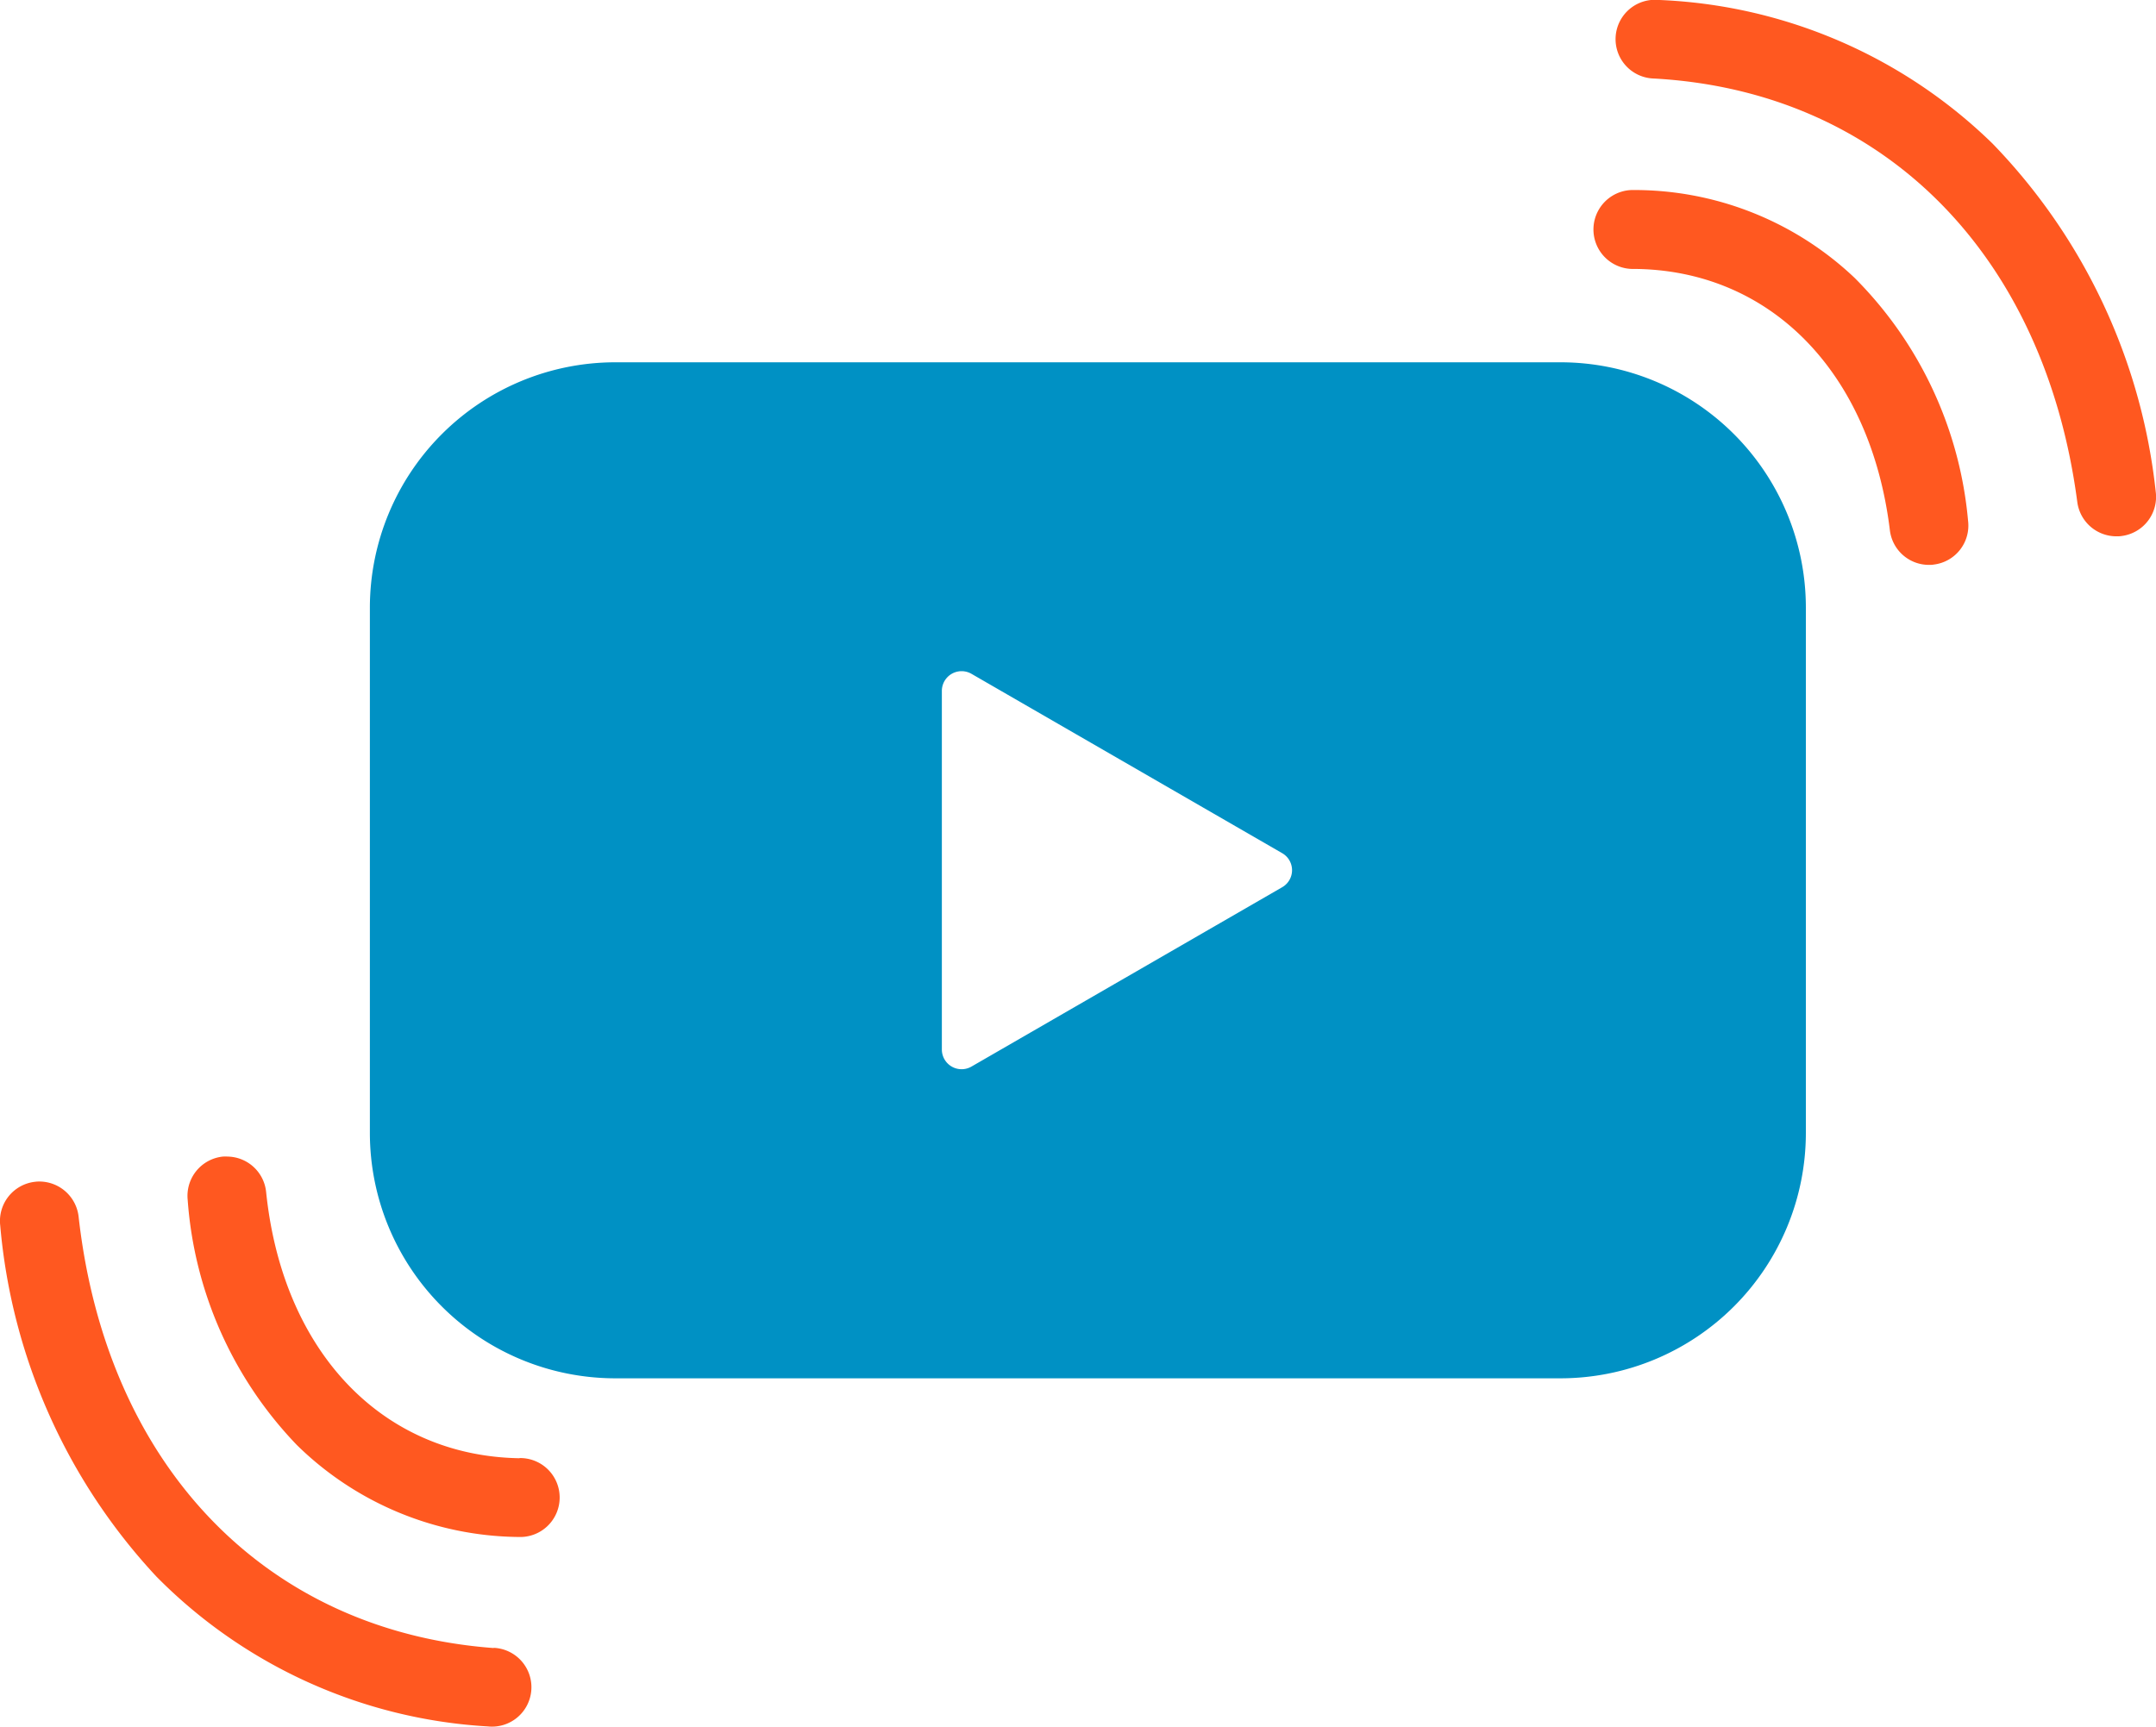
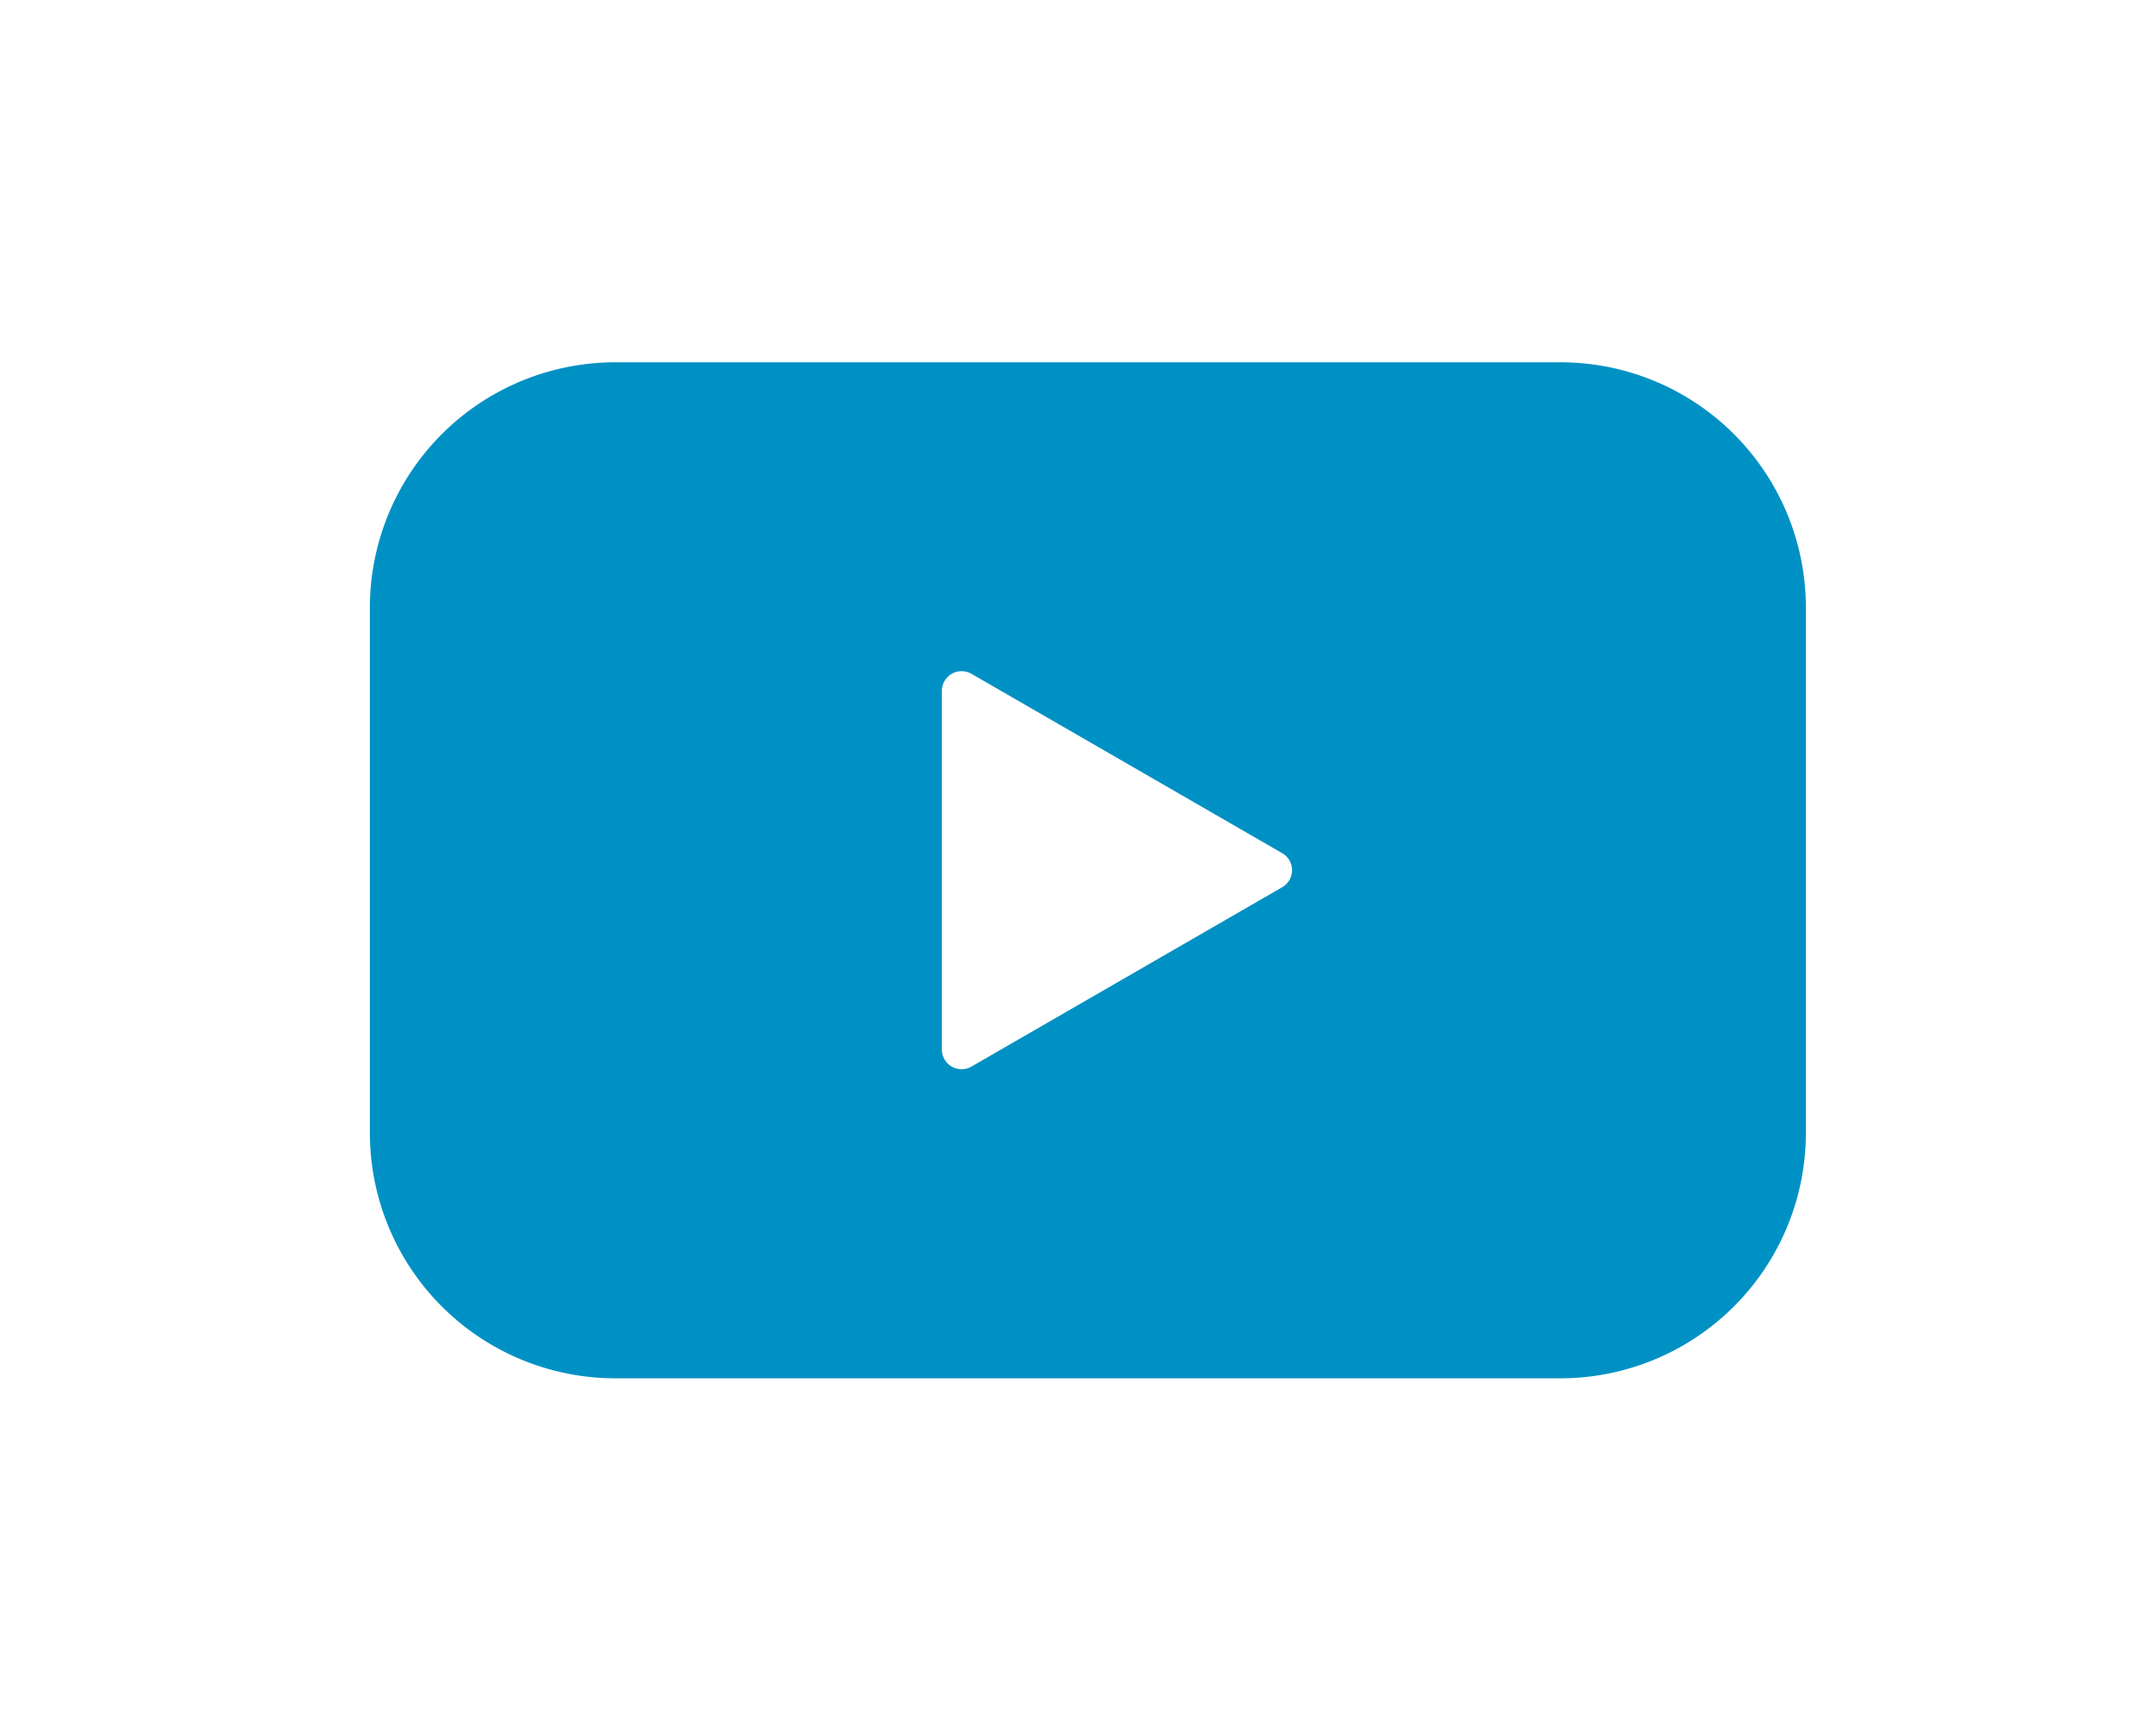
<svg xmlns="http://www.w3.org/2000/svg" width="40.517" height="32.458" viewBox="0 0 40.517 32.458">
  <g id="video_icon" data-name="video icon" transform="translate(-283.036 -425.559)">
-     <path id="Path_51" data-name="Path 51" d="M1347.033,553.65a6.015,6.015,0,0,0-4.175-1.65h-.017a.742.742,0,0,0,0,1.483h.014c2.577,0,4.478,1.927,4.842,4.913a.739.739,0,0,0,.735.65c.031,0,.059,0,.09-.006a.738.738,0,0,0,.644-.825A7.386,7.386,0,0,0,1347.033,553.65Z" transform="translate(-1029.145 -122.869)" fill="#ff5820" />
-     <path id="Path_52" data-name="Path 52" d="M1365.62,428.258a9.518,9.518,0,0,0-6.28-2.7.74.74,0,1,0-.082,1.477c4.291.237,7.339,3.288,7.955,7.961a.741.741,0,0,0,.735.644c.031,0,.065,0,.1-.006a.741.741,0,0,0,.639-.831A11.106,11.106,0,0,0,1365.62,428.258Z" transform="translate(-1045.139 0)" fill="#ff5820" />
-     <path id="Path_53" data-name="Path 53" d="M413.9,1200.77h-.014c-2.576-.048-4.441-2.011-4.749-5.006a.74.74,0,0,0-.723-.664.862.862,0,0,0-.09,0,.742.742,0,0,0-.661.813,7.413,7.413,0,0,0,2.051,4.608,6.024,6.024,0,0,0,4.144,1.729h.017a.742.742,0,1,0,.025-1.483Z" transform="translate(-121.1 -747.801)" fill="#ff5820" />
-     <path id="Path_54" data-name="Path 54" d="M292.313,1220.469c-4.286-.319-7.275-3.427-7.8-8.111a.744.744,0,0,0-.72-.658.614.614,0,0,0-.1.005.741.741,0,0,0-.653.82,11.081,11.081,0,0,0,2.935,6.6,9.513,9.513,0,0,0,6.226,2.817.741.741,0,1,0,.11-1.477Z" transform="translate(0 -763.932)" fill="#ff5820" />
    <path id="Path_55" data-name="Path 55" d="M551.477,666.6h-17.77a4.614,4.614,0,0,0-4.608,4.608v9.882a4.614,4.614,0,0,0,4.608,4.608h17.77a4.614,4.614,0,0,0,4.608-4.608V671.2A4.612,4.612,0,0,0,551.477,666.6Zm-5.235,9.868-5.837,3.37a.371.371,0,0,1-.557-.322v-6.738a.371.371,0,0,1,.557-.322l5.837,3.37A.369.369,0,0,1,546.242,676.468Z" transform="translate(-239.112 -234.231)" fill="#0091c4" />
  </g>
</svg>